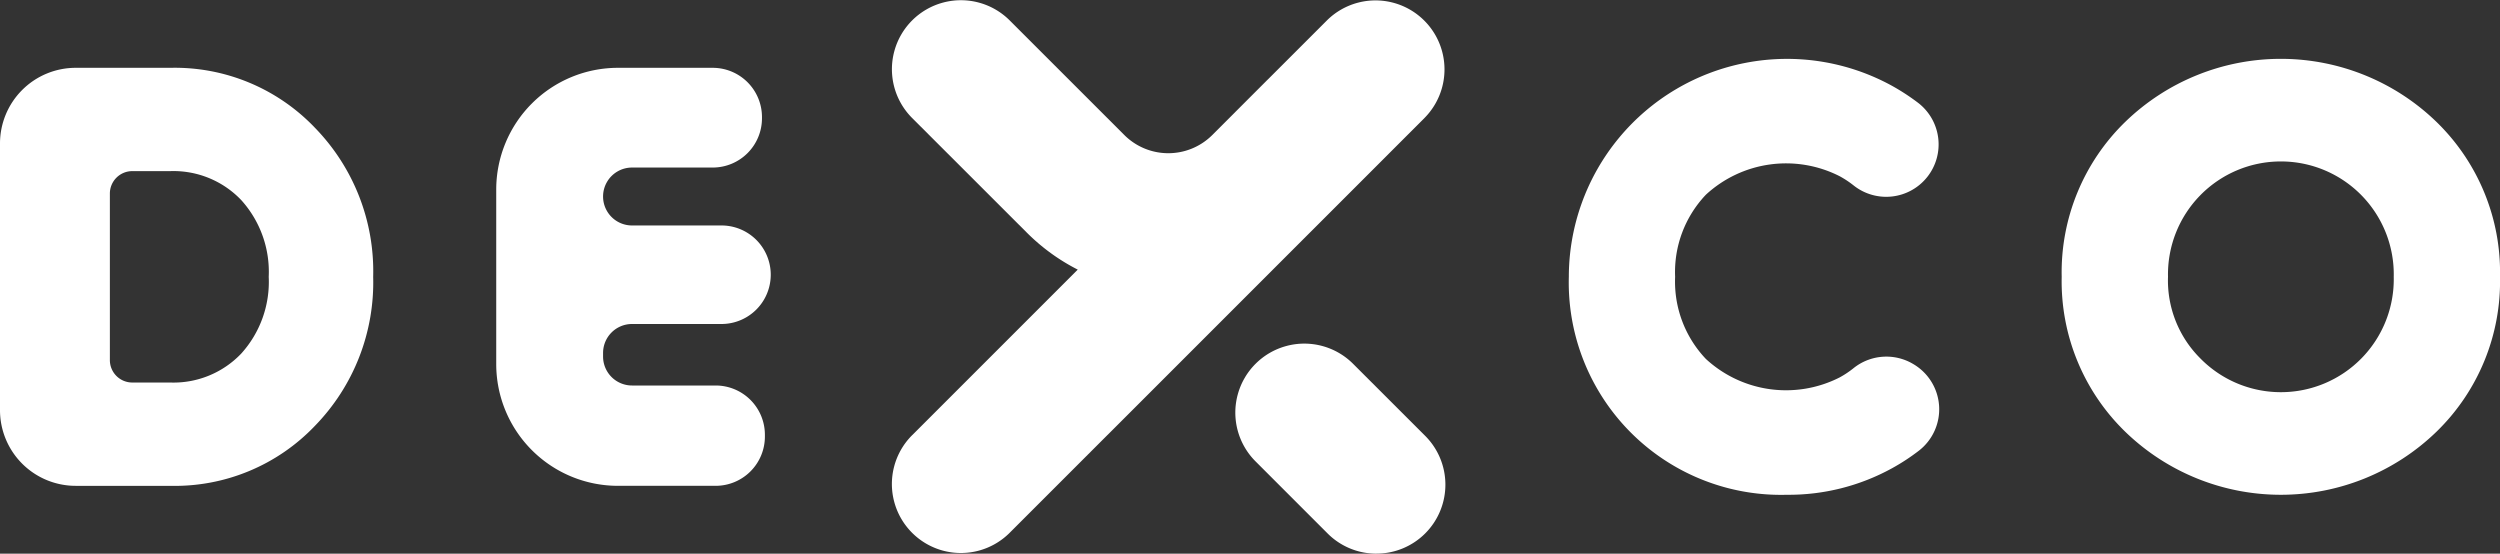
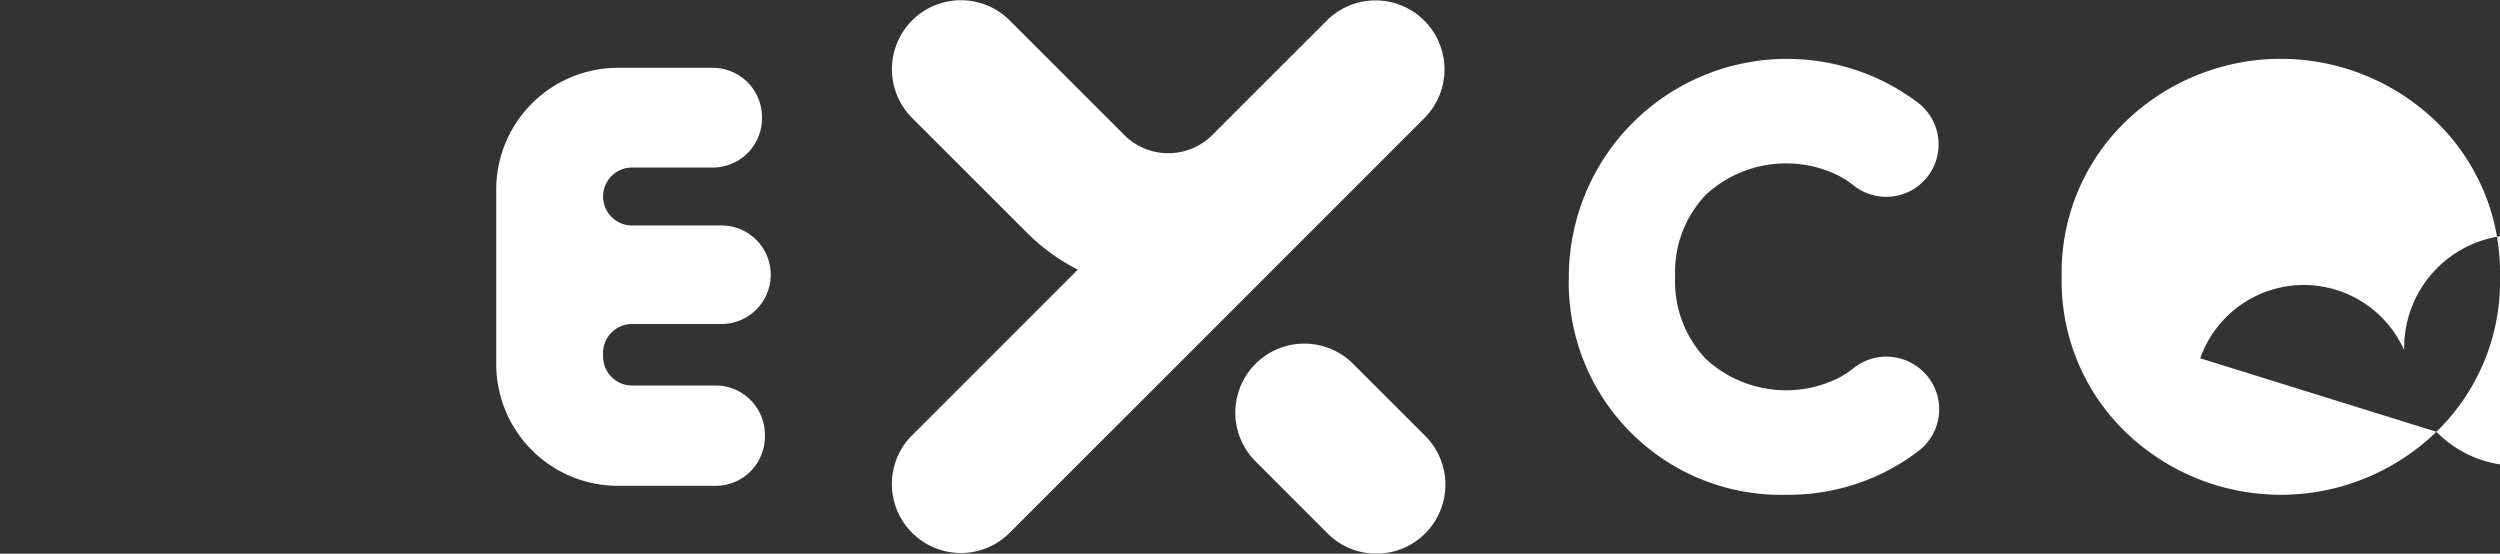
<svg xmlns="http://www.w3.org/2000/svg" width="235.142" height="52.075" viewBox="0 0 235.142 52.075">
  <rect x="0" y="0" width="235.142" height="52.075" fill="#333333" stroke="none" />
  <defs>
    <clipPath id="clip-path">
      <rect id="Rectangle_2" data-name="Rectangle 2" width="235.142" height="52.075" fill="#fff" />
    </clipPath>
  </defs>
  <g id="Group_13060" data-name="Group 13060" transform="translate(0 0)">
    <g id="Group_1" data-name="Group 1" transform="translate(0 0)" clip-path="url(#clip-path)">
-       <path id="Path_1" data-name="Path 1" d="M16.007,11.334a18.208,18.208,0,0,1,13.62,5.645A19.336,19.336,0,0,1,35.1,30.992a19.336,19.336,0,0,1-5.476,14.014,18.208,18.208,0,0,1-13.62,5.645H7.12A7.12,7.12,0,0,1,0,43.53V18.454a7.12,7.12,0,0,1,7.12-7.12Zm0,29.6a8.8,8.8,0,0,0,6.684-2.724,10.058,10.058,0,0,0,2.584-7.218,10.061,10.061,0,0,0-2.584-7.217,8.8,8.8,0,0,0-6.684-2.724H12.442a2.108,2.108,0,0,0-2.108,2.108V38.826a2.108,2.108,0,0,0,2.108,2.108Z" transform="translate(0 -4.955)" fill="#fff" />
      <path id="Path_2" data-name="Path 2" d="M95.7,41.214h7.863a4.634,4.634,0,0,1,4.634,4.634v.168a4.634,4.634,0,0,1-4.634,4.634h-9.19A11.45,11.45,0,0,1,82.927,39.2V22.784a11.45,11.45,0,0,1,11.451-11.45h8.91a4.634,4.634,0,0,1,4.634,4.634v.112a4.634,4.634,0,0,1-4.634,4.634H95.7a2.724,2.724,0,0,0,0,5.448h8.481a4.634,4.634,0,0,1,0,9.267H95.7a2.724,2.724,0,0,0-2.724,2.724v.337A2.724,2.724,0,0,0,95.7,41.214" transform="translate(-36.253 -4.955)" fill="#fff" />
      <path id="Path_3" data-name="Path 3" d="M282.674,50.838a19.969,19.969,0,0,1-20.5-20.5,20.521,20.521,0,0,1,30.386-17.973,20.489,20.489,0,0,1,2.483,1.62,4.929,4.929,0,1,1-6.092,7.75,9.038,9.038,0,0,0-1.305-.861,11.118,11.118,0,0,0-12.581,1.741,10.554,10.554,0,0,0-2.893,7.723,10.552,10.552,0,0,0,2.893,7.723A11.119,11.119,0,0,0,287.645,39.8a8.78,8.78,0,0,0,1.3-.865,4.931,4.931,0,0,1,5.569-.427l.039.023a4.927,4.927,0,0,1,.553,8.154,19.744,19.744,0,0,1-2.523,1.652,20.155,20.155,0,0,1-9.914,2.5" transform="translate(-114.615 -4.3)" fill="#fff" />
-       <path id="Path_4" data-name="Path 4" d="M379.785,44.912a21.027,21.027,0,0,1-29.263,0,19.717,19.717,0,0,1-5.982-14.576,19.719,19.719,0,0,1,5.982-14.576,21.027,21.027,0,0,1,29.263,0,19.72,19.72,0,0,1,5.982,14.576,19.717,19.717,0,0,1-5.982,14.576M357.571,38a10.618,10.618,0,0,0,18.2-7.667,10.618,10.618,0,1,0-21.231,0A10.33,10.33,0,0,0,357.571,38" transform="translate(-150.624 -4.3)" fill="#fff" />
+       <path id="Path_4" data-name="Path 4" d="M379.785,44.912a21.027,21.027,0,0,1-29.263,0,19.717,19.717,0,0,1-5.982-14.576,19.719,19.719,0,0,1,5.982-14.576,21.027,21.027,0,0,1,29.263,0,19.72,19.72,0,0,1,5.982,14.576,19.717,19.717,0,0,1-5.982,14.576a10.618,10.618,0,0,0,18.2-7.667,10.618,10.618,0,1,0-21.231,0A10.33,10.33,0,0,0,357.571,38" transform="translate(-150.624 -4.3)" fill="#fff" />
      <path id="Path_5" data-name="Path 5" d="M207.824,13.288,202.607,18.5l5.156-5.159c.02-.02.041-.04.061-.057" transform="translate(-88.574 -5.809)" fill="#fff" />
      <path id="Path_6" data-name="Path 6" d="M219.709,77.179a6.467,6.467,0,0,1-4.588-1.9L208.343,68.5a6.488,6.488,0,1,1,9.176-9.176L224.3,66.1a6.489,6.489,0,0,1-4.588,11.077" transform="translate(-90.251 -25.104)" fill="#fff" />
      <path id="Path_7" data-name="Path 7" d="M199.135,11.078,193.5,16.713l-5.159,5.159-.017.017L160.058,50.152a6.489,6.489,0,0,1-9.177-9.176L166.5,25.359a18.854,18.854,0,0,1-4.8-3.49L150.924,11.1A6.489,6.489,0,0,1,160.1,1.921l10.774,10.771a5.856,5.856,0,0,0,8.219.069c.023-.02.046-.043.069-.066l5.217-5.217L189.958,1.9a6.489,6.489,0,0,1,9.176,9.177" transform="translate(-65.131 0)" fill="#fff" />
    </g>
  </g>
</svg>